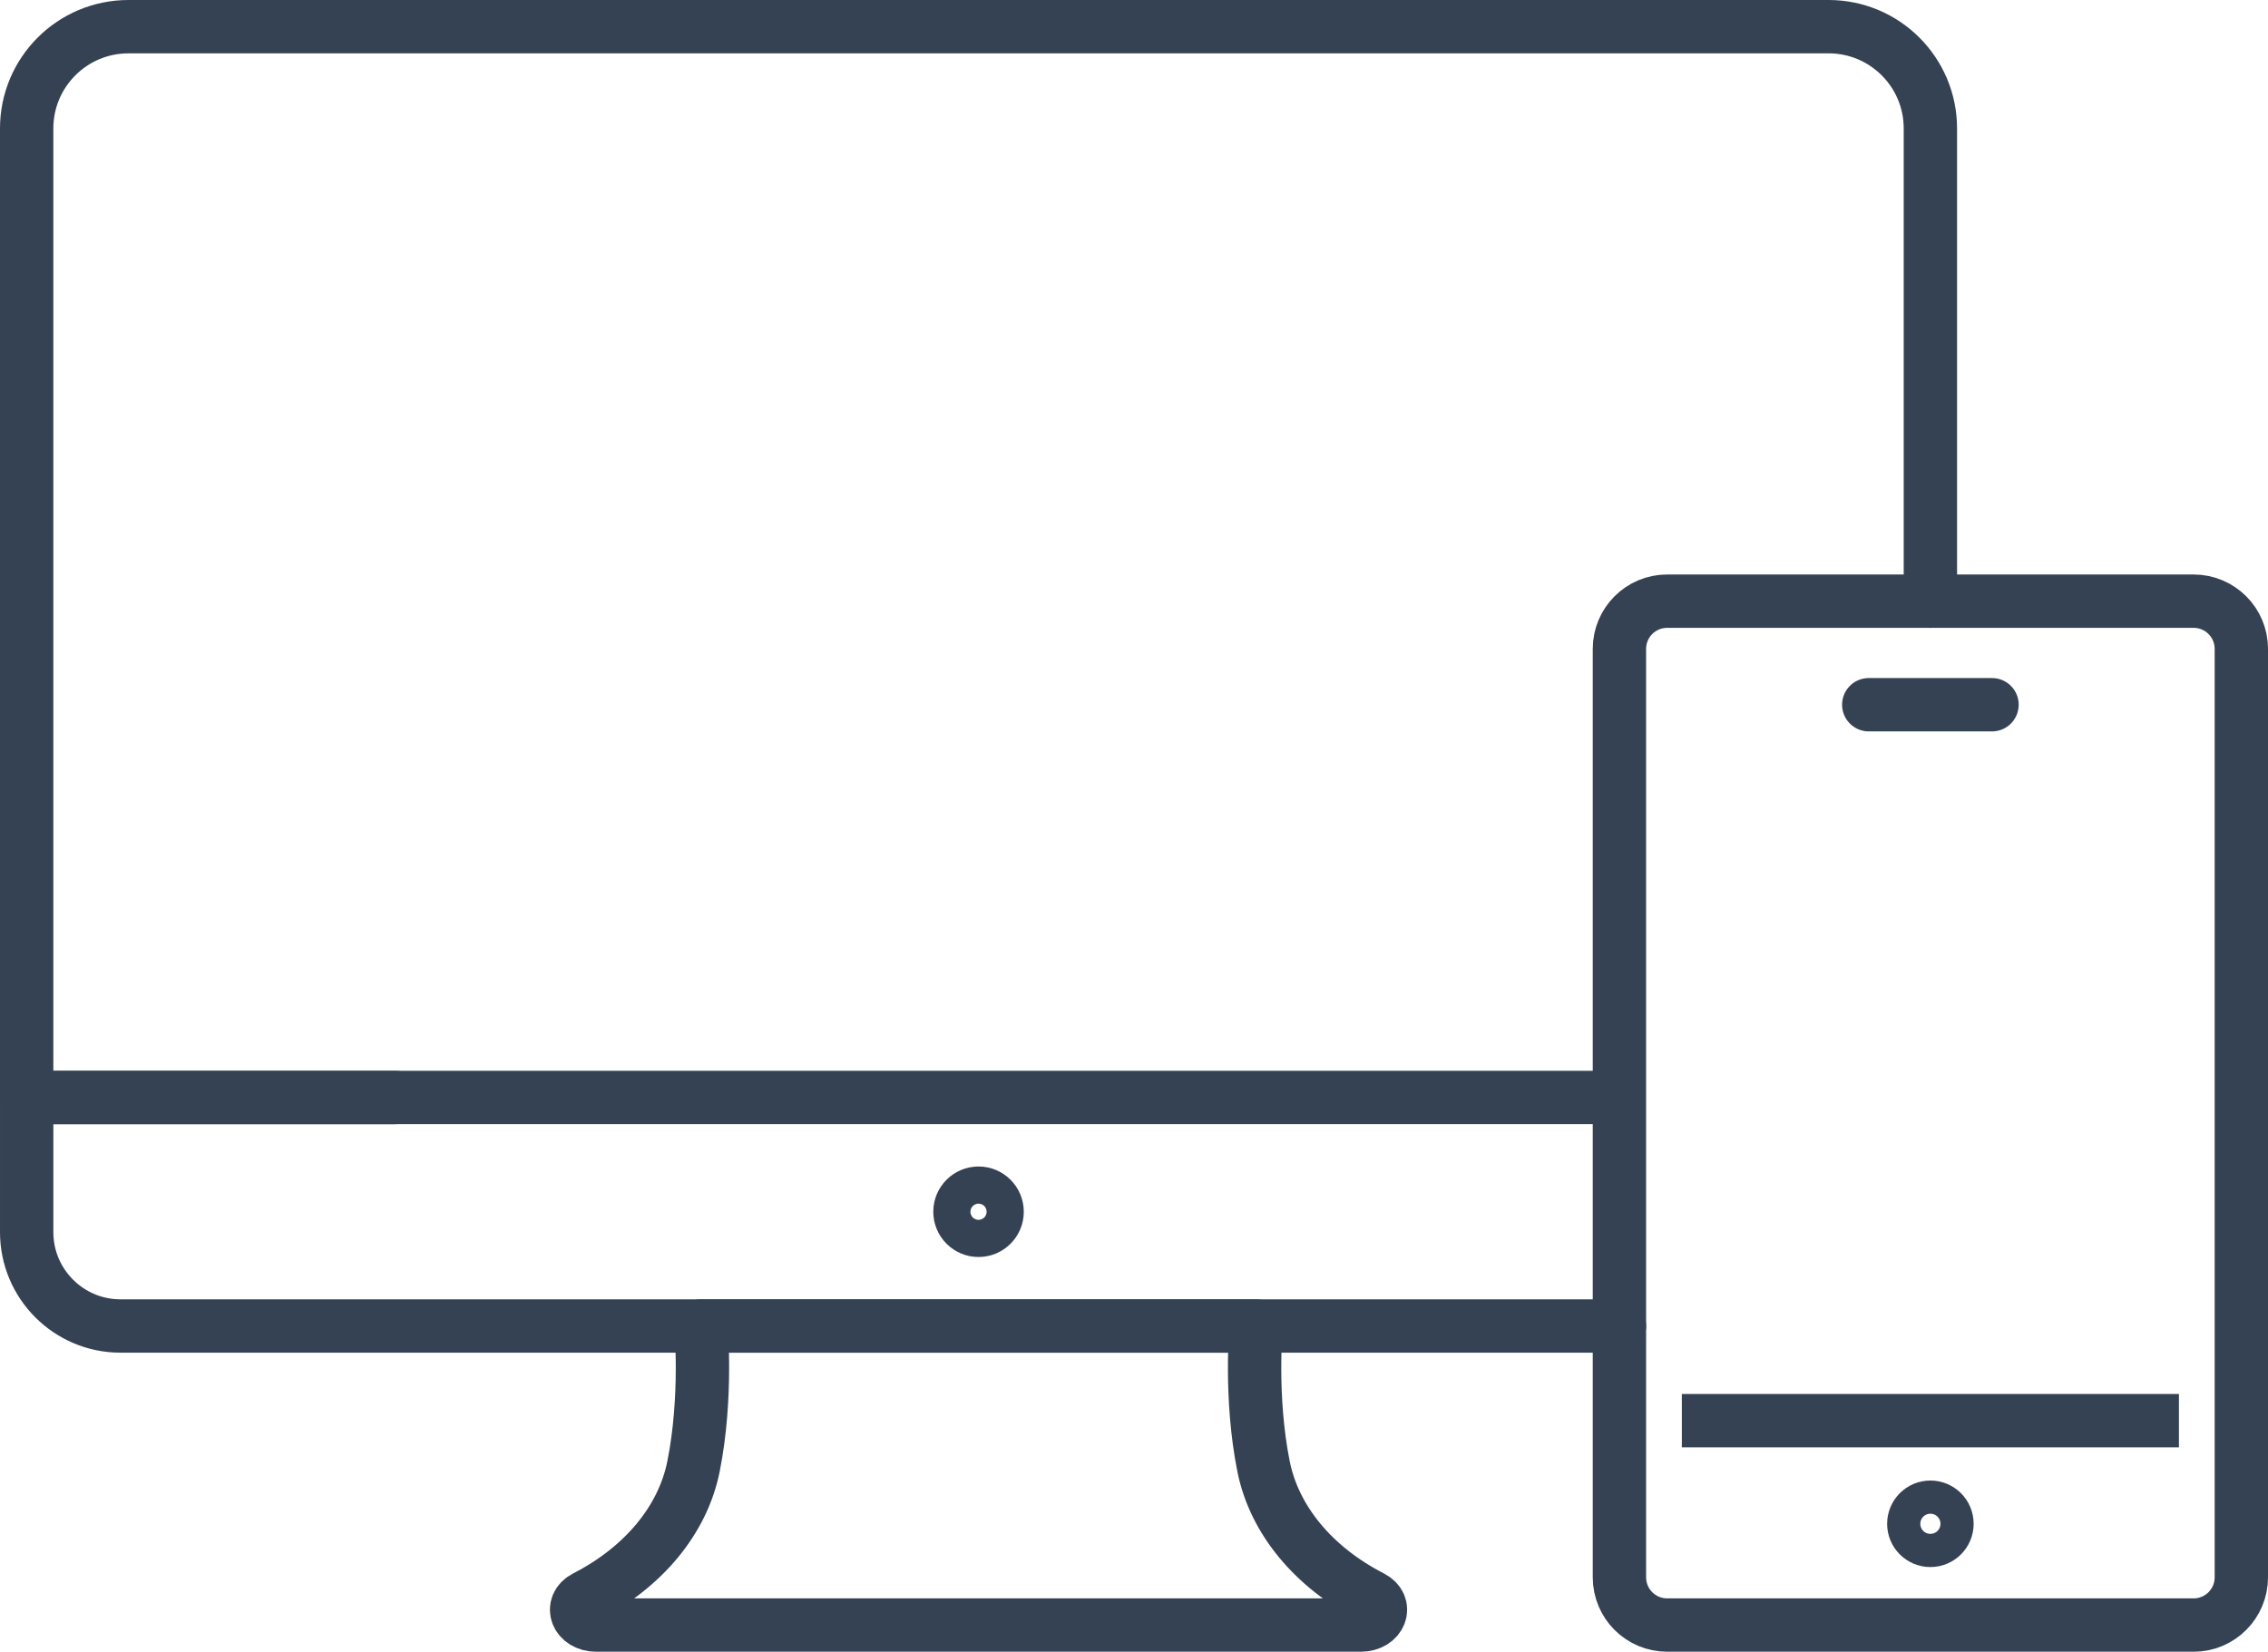
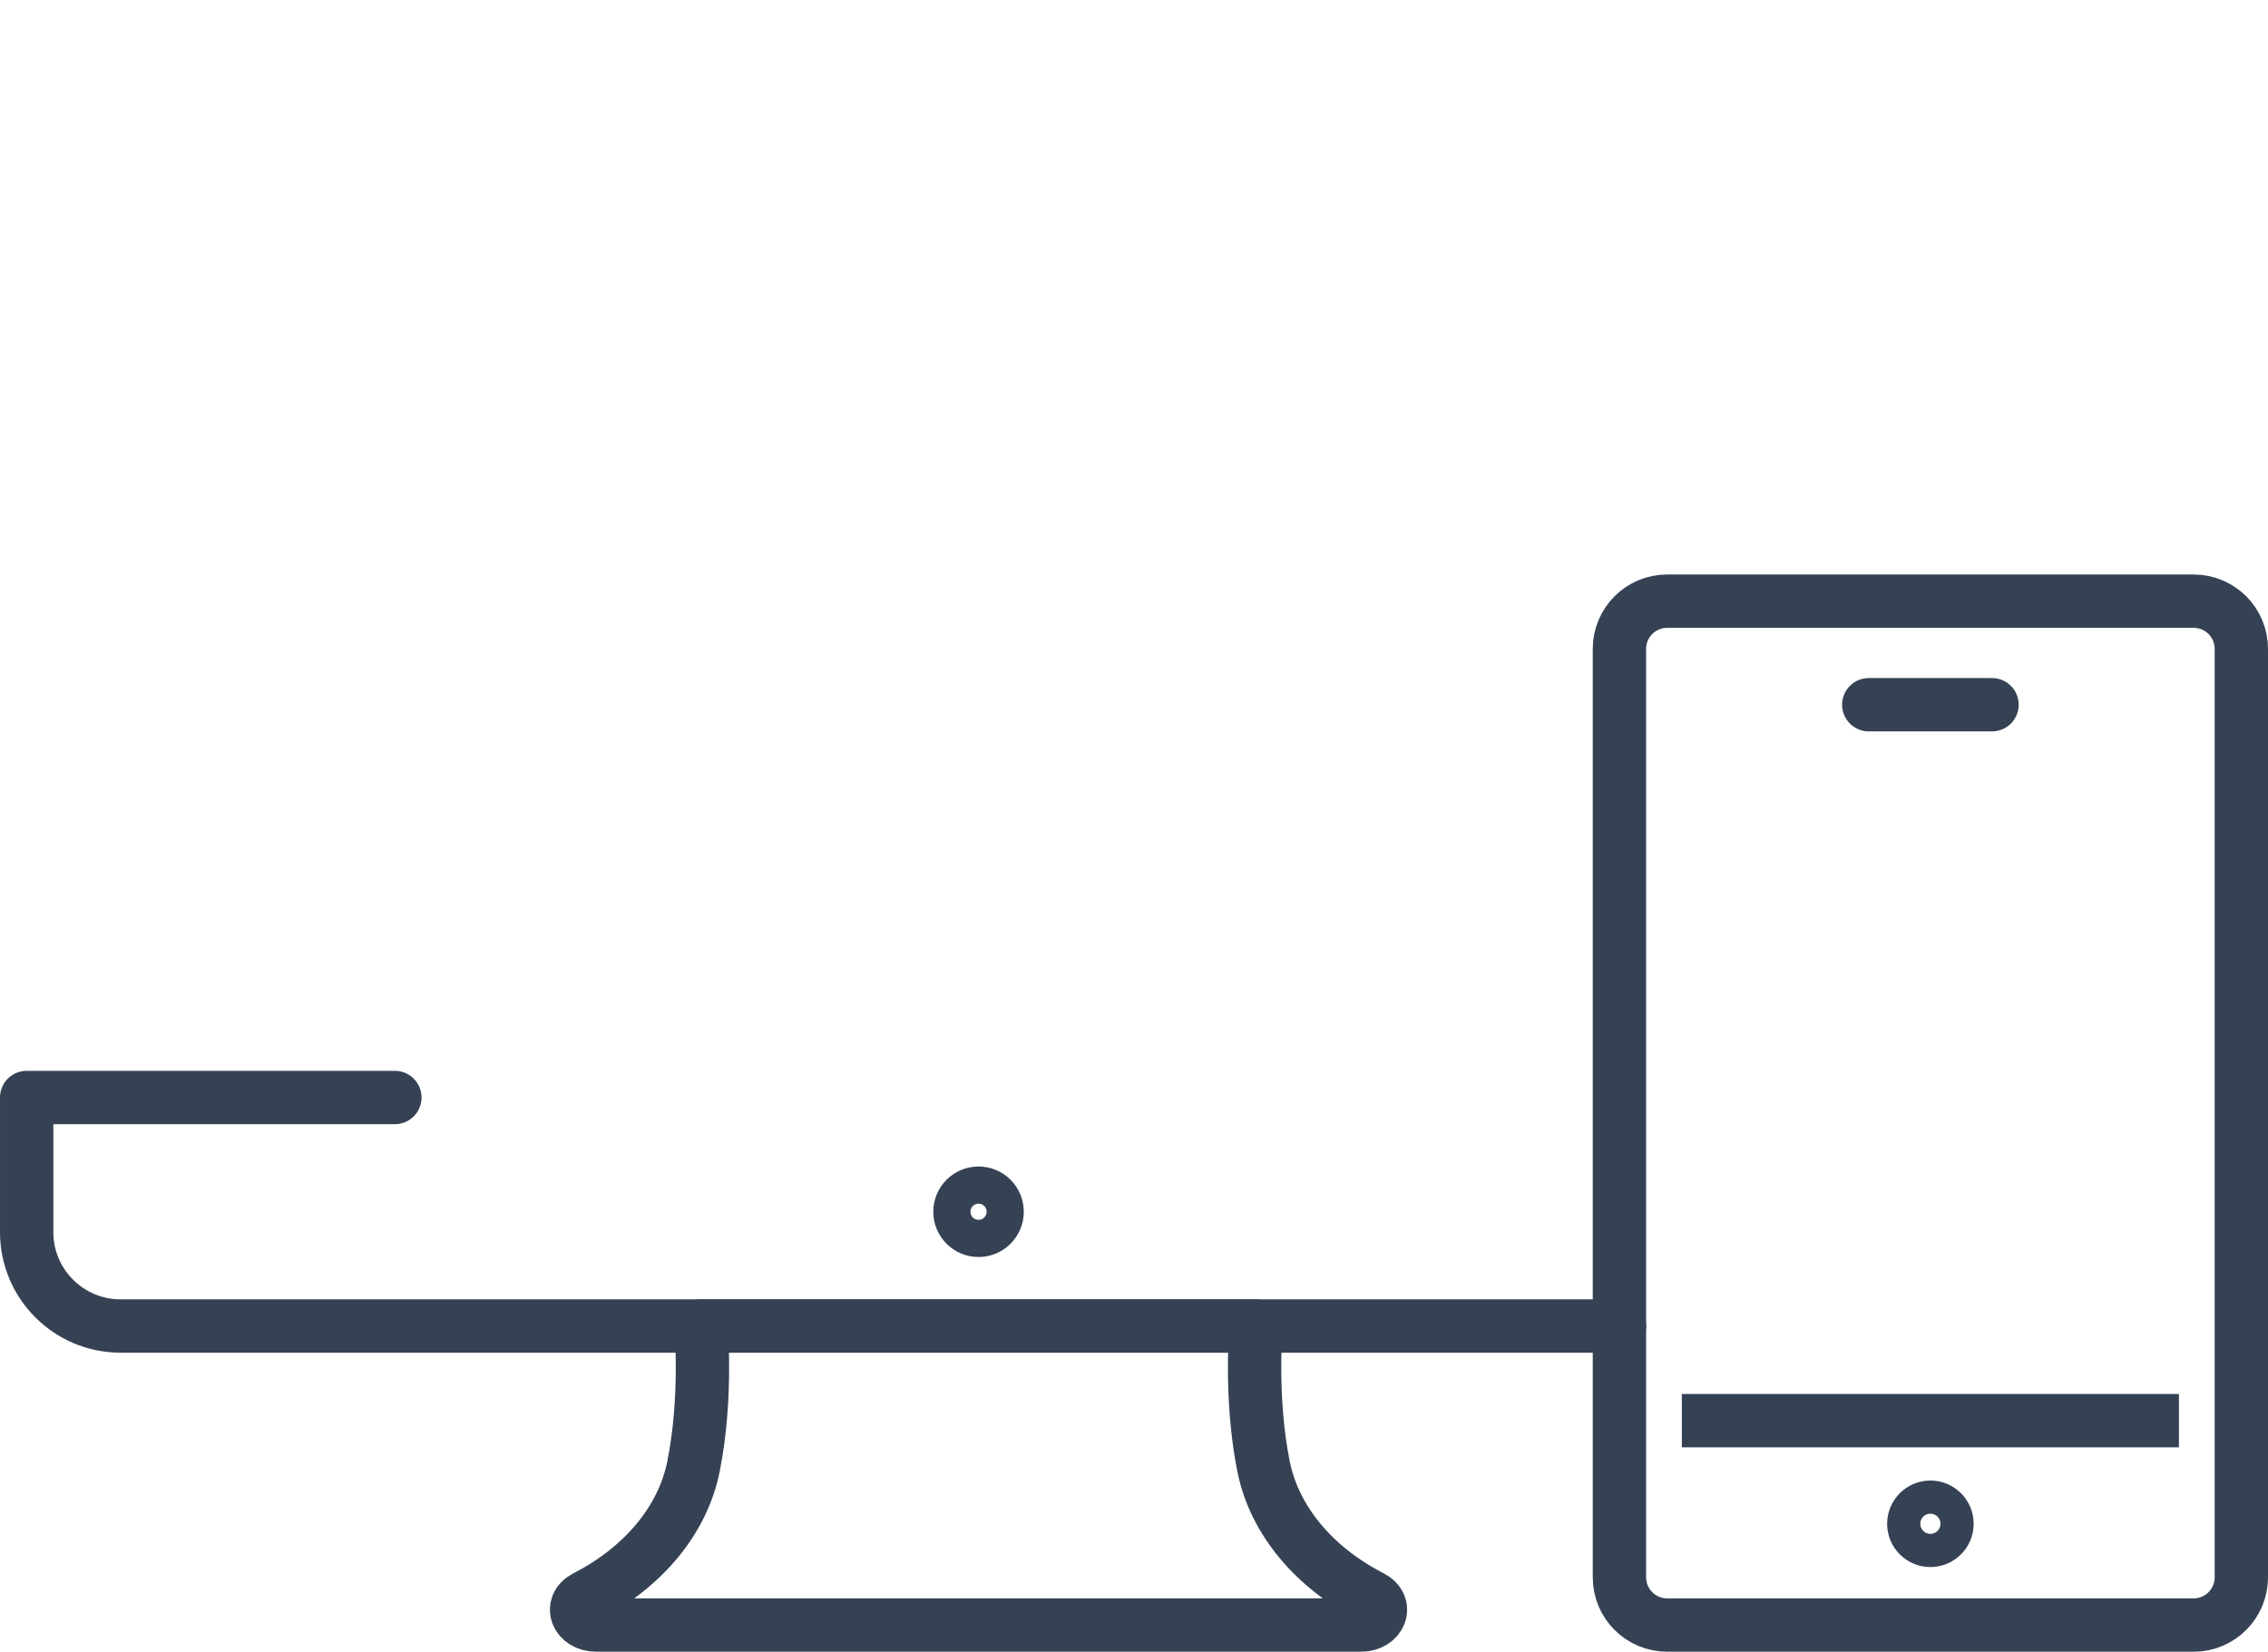
<svg xmlns="http://www.w3.org/2000/svg" version="1.1" id="Layer_1" x="0px" y="0px" width="127.55px" height="92.892px" viewBox="0 0 127.55 92.892" enable-background="new 0 0 127.55 92.892" xml:space="preserve">
  <g>
    <g>
      <path fill="none" stroke="#354254" stroke-width="3" stroke-linecap="round" stroke-linejoin="round" stroke-miterlimit="10" d="    M55.032,74.574h15.612c0,0-0.369,3.986,0.418,7.904c0.604,3.002,2.811,5.668,6.076,7.342l0,0c0.916,0.469,0.488,1.572-0.607,1.572    H55.032H33.531c-1.095,0-1.521-1.104-0.607-1.572l0,0c3.267-1.674,5.474-4.34,6.077-7.342c0.787-3.918,0.418-7.904,0.418-7.904    H55.032z" />
      <circle fill="none" stroke="#354254" stroke-width="3" stroke-linecap="round" stroke-linejoin="round" stroke-miterlimit="10" cx="55.032" cy="68.148" r="1.045" />
      <path fill="none" stroke="#354254" stroke-width="3" stroke-linecap="round" stroke-linejoin="round" stroke-miterlimit="10" d="    M91.076,74.574H39.42H6.78c-2.916,0-5.28-2.365-5.28-5.281v-7.57h20.707" />
-       <path fill="none" stroke="#354254" stroke-width="3" stroke-linecap="round" stroke-linejoin="round" stroke-miterlimit="10" d="    M91.001,61.722H1.5V47.429V7.225C1.5,4.063,4.063,1.5,7.226,1.5h95.612c3.162,0,5.725,2.563,5.725,5.725v26.584" />
    </g>
    <line id="XMLID_262_" fill="none" stroke="#354254" stroke-width="3" stroke-miterlimit="10" x1="122.541" y1="79.897" x2="94.585" y2="79.897" />
    <path id="XMLID_261_" fill="none" stroke="#354254" stroke-width="3" stroke-miterlimit="10" d="M123.367,91.392H93.759   c-1.482,0-2.684-1.201-2.684-2.684V61.722V36.493c0-1.482,1.201-2.684,2.684-2.684h14.803h14.805c1.482,0,2.684,1.202,2.684,2.684   v52.216C126.05,90.191,124.849,91.392,123.367,91.392z" />
    <circle id="XMLID_260_" fill="none" stroke="#354254" stroke-width="3" stroke-miterlimit="10" cx="108.563" cy="85.697" r="0.933" />
    <polyline id="XMLID_259_" fill="none" stroke="#354254" stroke-width="3" stroke-linecap="round" stroke-linejoin="round" stroke-miterlimit="10" points="   105.097,39.633 108.562,39.633 112.029,39.633  " />
  </g>
</svg>